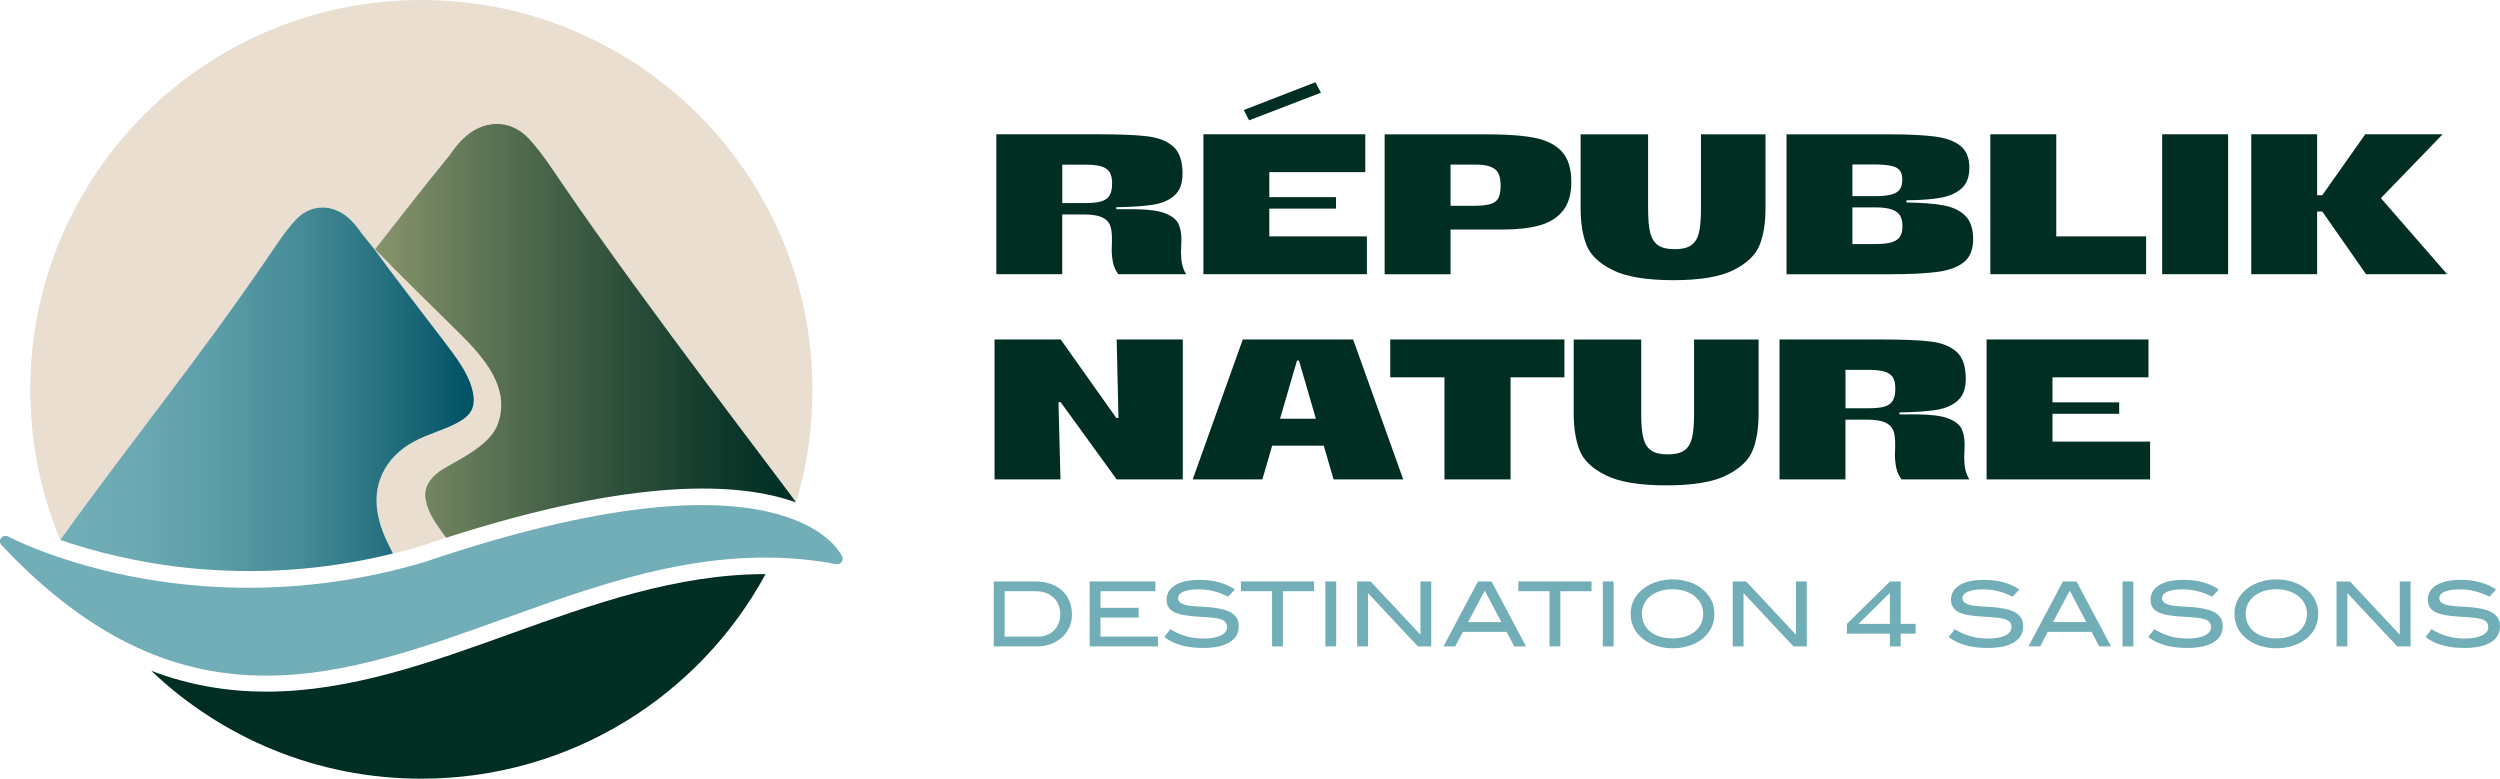
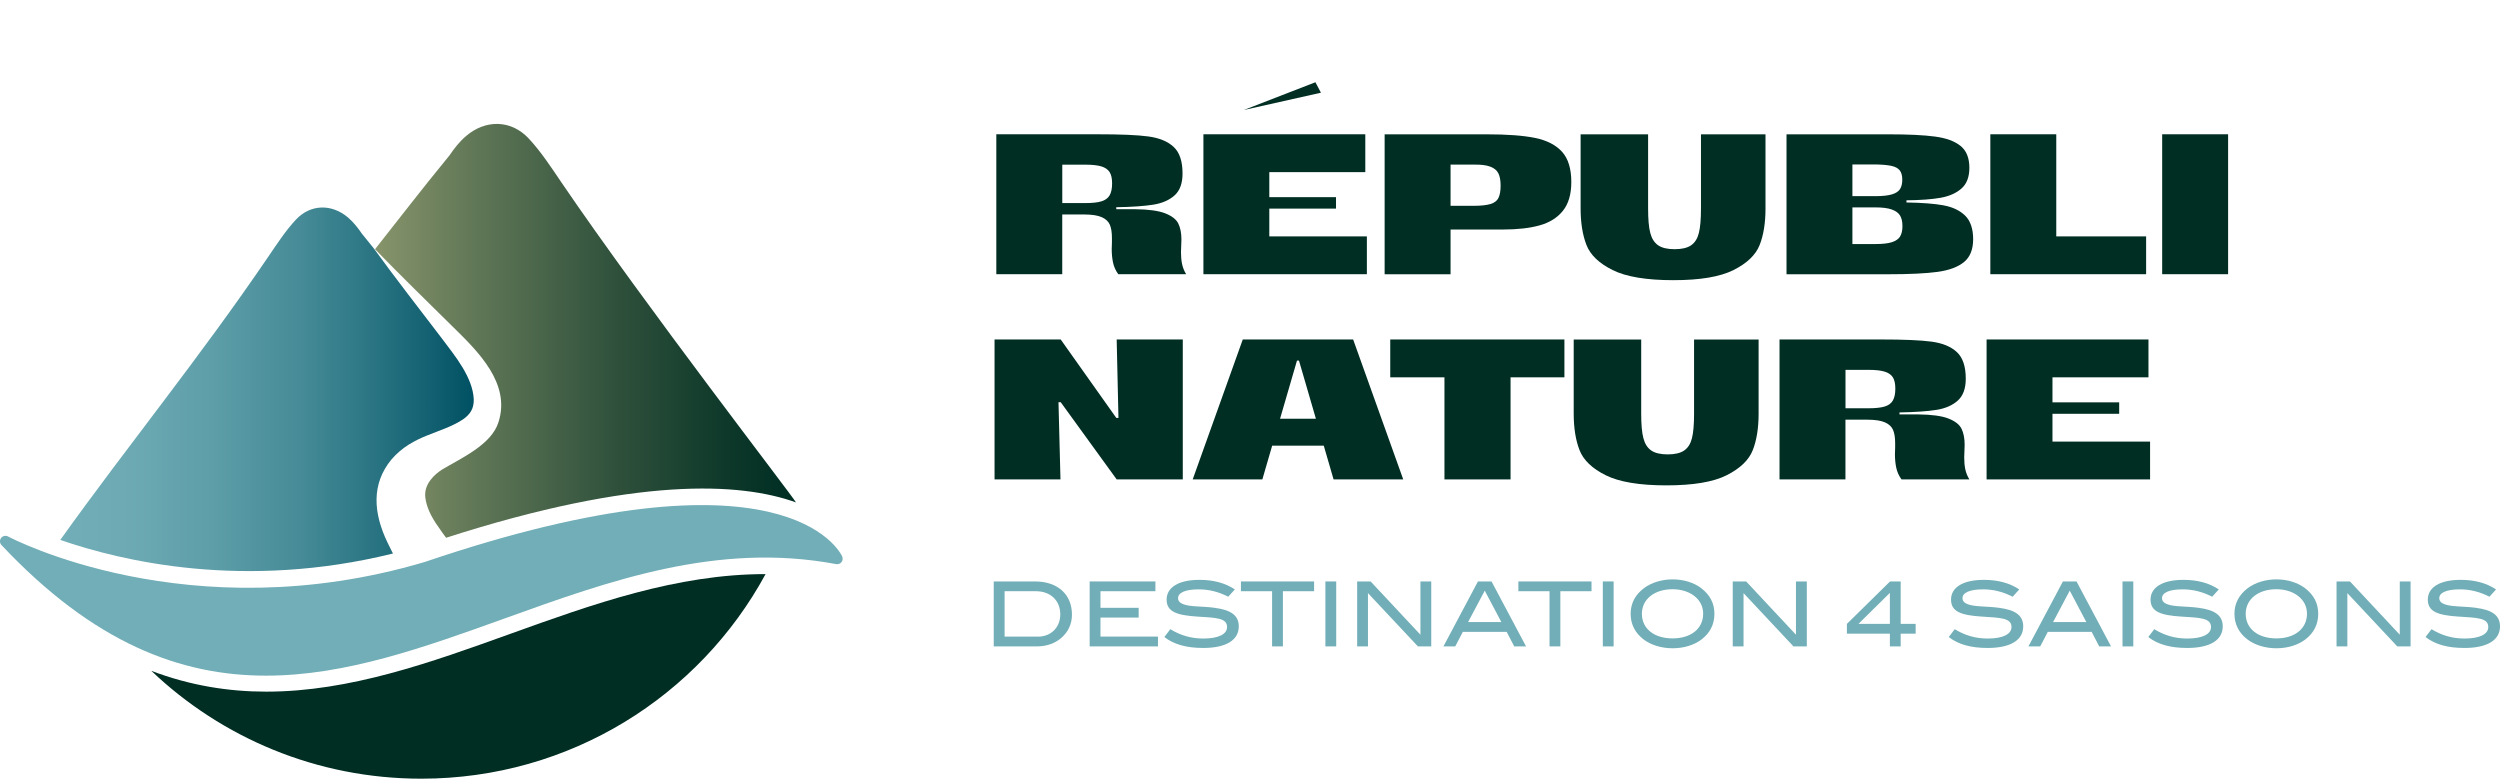
<svg xmlns="http://www.w3.org/2000/svg" width="183" height="57" viewBox="0 0 183 57" fill="none">
  <g id="logo" clip-path="url(#clip0_186_1353)">
    <g id="Group">
      <g id="Group_2">
        <path id="Vector" d="M86.448 18.459L86.464 18.01C86.474 17.886 86.48 17.725 86.48 17.535C86.48 17.064 86.404 16.675 86.254 16.368C86.105 16.061 85.787 15.811 85.298 15.618C84.809 15.425 84.069 15.324 83.074 15.314H81.711V15.169C82.861 15.15 83.763 15.087 84.421 14.982C85.079 14.875 85.6 14.647 85.984 14.296C86.372 13.945 86.562 13.413 86.562 12.701C86.562 11.806 86.347 11.158 85.911 10.753C85.476 10.348 84.856 10.095 84.049 9.987C83.243 9.879 82.013 9.829 80.361 9.829H72.93V20.072H77.756V15.7H79.363C79.922 15.7 80.351 15.767 80.647 15.896C80.942 16.026 81.139 16.213 81.241 16.453C81.343 16.694 81.393 17.01 81.393 17.405V17.75C81.384 17.867 81.378 18.026 81.378 18.228C81.378 18.582 81.409 18.911 81.473 19.215C81.536 19.519 81.663 19.803 81.857 20.072H86.826C86.68 19.832 86.582 19.585 86.528 19.329C86.474 19.073 86.448 18.785 86.448 18.456V18.459ZM79.436 12.053C79.948 12.053 80.345 12.097 80.625 12.182C80.904 12.268 81.104 12.41 81.225 12.6C81.346 12.793 81.406 13.065 81.406 13.423C81.406 13.805 81.343 14.103 81.219 14.308C81.095 14.517 80.891 14.659 80.612 14.742C80.332 14.824 79.942 14.865 79.439 14.865H77.759V12.053H79.439H79.436Z" fill="#002E23" />
        <path id="Vector_2" d="M92.913 20.072H100.055V17.304H92.913V15.27H97.796V14.432H92.913V12.6H99.94V9.829H92.913H91.102H88.09V20.072H91.102H92.913Z" fill="#002E23" />
-         <path id="Vector_3" d="M96.692 6.786L96.288 6.02L91.043 8.054L91.434 8.807L96.692 6.786Z" fill="#002E23" />
+         <path id="Vector_3" d="M96.692 6.786L96.288 6.02L91.043 8.054L96.692 6.786Z" fill="#002E23" />
        <path id="Vector_4" d="M112.377 10.098C111.513 9.921 110.328 9.832 108.818 9.832H101.355V20.076H106.181V16.801H110.007C111.077 16.801 111.976 16.7 112.701 16.497C113.425 16.295 113.994 15.941 114.404 15.431C114.814 14.922 115.02 14.22 115.02 13.325C115.02 12.353 114.795 11.616 114.347 11.116C113.899 10.617 113.241 10.278 112.377 10.098ZM109.689 14.489C109.581 14.701 109.387 14.849 109.101 14.935C108.815 15.02 108.412 15.065 107.891 15.065H106.181V12.05H107.891C108.393 12.04 108.79 12.088 109.079 12.195C109.368 12.3 109.568 12.464 109.679 12.685C109.791 12.907 109.845 13.211 109.845 13.593C109.845 13.976 109.791 14.277 109.686 14.489H109.689Z" fill="#002E23" />
        <path id="Vector_5" d="M124.511 15.27C124.511 16.048 124.46 16.643 124.358 17.051C124.257 17.459 124.069 17.76 123.793 17.953C123.517 18.146 123.113 18.241 122.582 18.241C122.052 18.241 121.648 18.146 121.372 17.953C121.096 17.76 120.905 17.459 120.8 17.051C120.692 16.643 120.641 16.048 120.641 15.27V9.832H115.701V15.257C115.701 16.305 115.844 17.197 116.127 17.927C116.409 18.658 117.048 19.272 118.039 19.765C119.027 20.259 120.508 20.509 122.481 20.509C124.454 20.509 125.915 20.262 126.9 19.765C127.885 19.269 128.52 18.658 128.806 17.934C129.092 17.209 129.235 16.317 129.235 15.257V9.832H124.511V15.27Z" fill="#002E23" />
        <path id="Vector_6" d="M142.268 15.03C141.607 14.909 140.702 14.84 139.552 14.821V14.663C140.584 14.653 141.42 14.59 142.058 14.476C142.697 14.362 143.205 14.131 143.587 13.793C143.968 13.454 144.158 12.948 144.158 12.284C144.158 11.562 143.942 11.028 143.514 10.683C143.085 10.335 142.462 10.107 141.645 9.997C140.829 9.886 139.682 9.832 138.205 9.832H130.773V20.076H138.205C139.78 20.076 140.988 20.018 141.833 19.901C142.678 19.784 143.323 19.544 143.768 19.18C144.213 18.813 144.435 18.256 144.435 17.507C144.435 16.757 144.238 16.162 143.847 15.783C143.456 15.403 142.929 15.153 142.268 15.033V15.03ZM137.277 12.037C137.788 12.046 138.186 12.084 138.465 12.145C138.745 12.208 138.945 12.319 139.066 12.477C139.186 12.635 139.247 12.86 139.247 13.147C139.247 13.435 139.193 13.666 139.082 13.84C138.97 14.014 138.773 14.144 138.487 14.229C138.201 14.315 137.798 14.359 137.277 14.359H135.596V12.037H137.277ZM139.088 17.311C138.973 17.497 138.77 17.636 138.487 17.728C138.205 17.82 137.798 17.864 137.277 17.864H135.596V15.181H137.277C137.788 15.181 138.189 15.232 138.472 15.333C138.754 15.435 138.961 15.577 139.078 15.767C139.196 15.957 139.259 16.216 139.259 16.555C139.259 16.871 139.202 17.124 139.085 17.311H139.088Z" fill="#002E23" />
        <path id="Vector_7" d="M150.519 20.072H157.096V17.304H150.519V9.829H145.693V20.072H148.708H150.519Z" fill="#002E23" />
        <path id="Vector_8" d="M163.097 9.829H158.271V20.072H163.097V9.829Z" fill="#002E23" />
-         <path id="Vector_9" d="M174.281 14.505L178.802 9.829H173.137L169.992 14.289H169.614V9.829H164.791V20.072H169.614V15.485H169.992L173.194 20.072H179.132L174.281 14.505Z" fill="#002E23" />
        <path id="Vector_10" d="M81.871 30.591H81.713L77.643 24.849H74.38H72.801V35.093H77.627L77.481 29.439H77.643L81.741 35.093H84.988H86.58V24.849H81.741L81.871 30.591Z" fill="#002E23" />
        <path id="Vector_11" d="M90.971 24.849L87.305 35.093H92.404L93.122 32.625H96.9L97.618 35.093H102.717L99.05 24.849H90.965H90.971ZM93.7 30.651L94.939 26.396H95.085L96.324 30.651H93.7Z" fill="#002E23" />
        <path id="Vector_12" d="M105.734 24.849H101.766V27.62H105.734V35.093H110.573V27.62H114.515V24.849H110.573H105.734Z" fill="#002E23" />
        <path id="Vector_13" d="M124.005 30.29C124.005 31.069 123.955 31.663 123.853 32.071C123.751 32.48 123.564 32.78 123.287 32.973C123.011 33.166 122.607 33.261 122.077 33.261C121.546 33.261 121.143 33.166 120.866 32.973C120.59 32.78 120.399 32.48 120.295 32.071C120.187 31.663 120.136 31.069 120.136 30.29V24.852H115.195V30.278C115.195 31.325 115.338 32.217 115.621 32.948C115.904 33.678 116.542 34.292 117.534 34.786C118.522 35.279 120.002 35.529 121.975 35.529C123.948 35.529 125.41 35.282 126.395 34.786C127.379 34.289 128.015 33.678 128.301 32.954C128.587 32.23 128.73 31.337 128.73 30.278V24.852H124.005V30.29Z" fill="#002E23" />
        <path id="Vector_14" d="M143.78 33.479L143.796 33.03C143.805 32.907 143.812 32.745 143.812 32.555C143.812 32.084 143.735 31.695 143.586 31.388C143.437 31.081 143.119 30.831 142.63 30.638C142.141 30.445 141.4 30.344 140.406 30.335H139.043V30.189C140.193 30.17 141.095 30.107 141.753 30.003C142.411 29.895 142.932 29.667 143.316 29.316C143.704 28.965 143.894 28.433 143.894 27.722C143.894 26.826 143.678 26.178 143.243 25.773C142.808 25.368 142.188 25.115 141.381 25.007C140.574 24.9 139.345 24.849 137.693 24.849H130.261V35.093H135.087V30.721H136.695C137.254 30.721 137.683 30.787 137.979 30.917C138.274 31.046 138.471 31.233 138.573 31.474C138.674 31.714 138.725 32.03 138.725 32.426V32.77C138.716 32.888 138.709 33.046 138.709 33.248C138.709 33.602 138.741 33.931 138.805 34.235C138.868 34.539 138.995 34.824 139.189 35.093H144.158C144.012 34.852 143.913 34.605 143.859 34.349C143.805 34.093 143.78 33.805 143.78 33.476V33.479ZM136.768 27.073C137.28 27.073 137.677 27.117 137.956 27.203C138.236 27.288 138.436 27.43 138.557 27.62C138.678 27.813 138.738 28.085 138.738 28.443C138.738 28.826 138.674 29.123 138.55 29.329C138.427 29.537 138.223 29.68 137.944 29.762C137.664 29.844 137.273 29.885 136.771 29.885H135.091V27.073H136.771H136.768Z" fill="#002E23" />
        <path id="Vector_15" d="M150.241 30.29H155.124V29.452H150.241V27.62H157.268V24.849H150.241H148.43H145.418V35.093H148.43H150.241H157.386V32.325H150.241V30.29Z" fill="#002E23" />
      </g>
      <g id="Group_3">
        <path id="Vector_16" d="M75.764 42.562H72.742V47.316H75.916C76.609 47.316 77.235 47.092 77.695 46.687C78.204 46.247 78.467 45.662 78.467 44.991C78.467 43.52 77.432 42.562 75.764 42.562ZM75.983 46.598H73.537V43.277H75.83C76.898 43.277 77.613 43.96 77.613 44.972C77.613 45.925 76.933 46.602 75.983 46.602V46.598Z" fill="#71AEB7" />
        <path id="Vector_17" d="M80.555 45.206H83.35V44.492H80.555V43.277H84.577V42.562H79.763V47.316H84.764V46.598H80.555V45.206Z" fill="#71AEB7" />
        <path id="Vector_18" d="M88.925 44.492C87.956 44.368 87.172 44.425 86.651 44.242C86.374 44.144 86.234 43.998 86.234 43.783C86.234 43.388 86.755 43.141 87.743 43.141C88.496 43.141 89.195 43.318 89.907 43.679L90.39 43.147C89.698 42.682 88.833 42.445 87.804 42.445C86.254 42.445 85.396 43.005 85.396 43.891C85.396 44.776 86.136 45.033 87.604 45.131C89.008 45.222 89.821 45.222 89.821 45.899C89.821 46.412 89.215 46.741 88.08 46.741C87.21 46.741 86.431 46.523 85.666 46.057L85.231 46.63C85.923 47.174 86.86 47.431 88.074 47.431C89.77 47.431 90.679 46.845 90.679 45.849C90.679 45.055 90.111 44.647 88.925 44.495V44.492Z" fill="#71AEB7" />
        <path id="Vector_19" d="M90.836 43.277H93.117V47.316H93.908V43.277H96.192V42.562H90.836V43.277Z" fill="#71AEB7" />
        <path id="Vector_20" d="M97.811 42.562H97.019V47.316H97.811V42.562Z" fill="#71AEB7" />
        <path id="Vector_21" d="M103.976 46.462L100.329 42.562H99.344V47.316H100.135V43.416L103.792 47.316H104.767V42.562H103.976V46.462Z" fill="#71AEB7" />
        <path id="Vector_22" d="M108.186 42.562L105.66 47.316H106.524L107.077 46.254H110.289L110.842 47.316H111.706L109.18 42.562H108.186ZM107.464 45.535L108.684 43.236L109.898 45.535H107.464Z" fill="#71AEB7" />
        <path id="Vector_23" d="M111.145 43.277H113.426V47.316H114.217V43.277H116.498V42.562H111.145V43.277Z" fill="#71AEB7" />
        <path id="Vector_24" d="M118.117 42.562H117.326V47.316H118.117V42.562Z" fill="#71AEB7" />
        <path id="Vector_25" d="M124.526 43.052C123.999 42.65 123.246 42.41 122.436 42.41C121.625 42.41 120.872 42.654 120.339 43.052C119.694 43.539 119.363 44.169 119.363 44.931C119.363 45.694 119.687 46.336 120.326 46.817C120.847 47.209 121.606 47.453 122.436 47.453C123.265 47.453 124.005 47.215 124.532 46.823C125.171 46.342 125.495 45.706 125.495 44.931C125.495 44.156 125.165 43.539 124.526 43.052ZM122.436 46.731C121.063 46.731 120.186 46.004 120.186 44.931C120.186 43.859 121.104 43.131 122.436 43.131C123.036 43.131 123.576 43.302 123.961 43.577C124.434 43.925 124.672 44.378 124.672 44.931C124.672 45.994 123.802 46.731 122.436 46.731Z" fill="#71AEB7" />
        <path id="Vector_26" d="M131.465 46.462L127.818 42.562H126.836V47.316H127.627V43.416L131.281 47.316H132.259V42.562H131.465V46.462Z" fill="#71AEB7" />
        <path id="Vector_27" d="M139.13 42.562H138.351L135.193 45.668V46.383H138.339V47.316H139.13V46.383H140.226V45.668H139.13V42.562ZM138.339 45.668H136.038L138.339 43.397V45.668Z" fill="#71AEB7" />
        <path id="Vector_28" d="M146.345 44.492C145.376 44.368 144.592 44.425 144.071 44.242C143.794 44.144 143.654 43.998 143.654 43.783C143.654 43.388 144.175 43.141 145.163 43.141C145.916 43.141 146.615 43.318 147.327 43.679L147.81 43.147C147.117 42.682 146.253 42.445 145.224 42.445C143.673 42.445 142.816 43.005 142.816 43.891C142.816 44.776 143.556 45.033 145.024 45.131C146.428 45.222 147.241 45.222 147.241 45.899C147.241 46.412 146.634 46.741 145.5 46.741C144.63 46.741 143.851 46.523 143.086 46.057L142.65 46.63C143.343 47.174 144.28 47.431 145.494 47.431C147.19 47.431 148.099 46.845 148.099 45.849C148.099 45.055 147.53 44.647 146.345 44.495V44.492Z" fill="#71AEB7" />
        <path id="Vector_29" d="M151.006 42.562L148.481 47.316H149.345L149.898 46.254H153.11L153.663 47.316H154.527L152.001 42.562H151.006ZM150.285 45.535L151.505 43.236L152.719 45.535H150.285Z" fill="#71AEB7" />
        <path id="Vector_30" d="M156.158 42.562H155.367V47.316H156.158V42.562Z" fill="#71AEB7" />
        <path id="Vector_31" d="M160.951 44.492C159.982 44.368 159.197 44.425 158.676 44.242C158.399 44.144 158.26 43.998 158.26 43.783C158.26 43.388 158.781 43.141 159.769 43.141C160.522 43.141 161.221 43.318 161.932 43.679L162.415 43.147C161.723 42.682 160.859 42.445 159.829 42.445C158.279 42.445 157.421 43.005 157.421 43.891C157.421 44.776 158.161 45.033 159.629 45.131C161.033 45.222 161.847 45.222 161.847 45.899C161.847 46.412 161.24 46.741 160.106 46.741C159.235 46.741 158.457 46.523 157.691 46.057L157.256 46.63C157.948 47.174 158.886 47.431 160.099 47.431C161.796 47.431 162.704 46.845 162.704 45.849C162.704 45.055 162.136 44.647 160.951 44.495V44.492Z" fill="#71AEB7" />
        <path id="Vector_32" d="M168.725 43.052C168.198 42.65 167.445 42.41 166.634 42.41C165.824 42.41 165.071 42.654 164.538 43.052C163.893 43.539 163.562 44.169 163.562 44.931C163.562 45.694 163.886 46.336 164.525 46.817C165.046 47.209 165.805 47.453 166.634 47.453C167.464 47.453 168.204 47.215 168.731 46.823C169.37 46.342 169.694 45.706 169.694 44.931C169.694 44.156 169.364 43.539 168.725 43.052ZM166.634 46.731C165.262 46.731 164.385 46.004 164.385 44.931C164.385 43.859 165.303 43.131 166.634 43.131C167.235 43.131 167.775 43.302 168.159 43.577C168.633 43.925 168.871 44.378 168.871 44.931C168.871 45.994 168.001 46.731 166.634 46.731Z" fill="#71AEB7" />
        <path id="Vector_33" d="M175.664 46.462L172.017 42.562H171.035V47.316H171.826V43.416L175.48 47.316H176.455V42.562H175.664V46.462Z" fill="#71AEB7" />
        <path id="Vector_34" d="M181.246 44.492C180.277 44.368 179.492 44.425 178.971 44.242C178.695 44.144 178.555 43.998 178.555 43.783C178.555 43.388 179.076 43.141 180.064 43.141C180.817 43.141 181.516 43.318 182.228 43.679L182.711 43.147C182.018 42.682 181.154 42.445 180.124 42.445C178.574 42.445 177.716 43.005 177.716 43.891C177.716 44.776 178.457 45.033 179.924 45.131C181.329 45.222 182.142 45.222 182.142 45.899C182.142 46.412 181.535 46.741 180.401 46.741C179.53 46.741 178.752 46.523 177.986 46.057L177.551 46.63C178.244 47.174 179.181 47.431 180.395 47.431C182.091 47.431 183 46.845 183 45.849C183 45.055 182.431 44.647 181.246 44.495V44.492Z" fill="#71AEB7" />
      </g>
    </g>
    <g id="Group_4">
      <path id="Vector_35" d="M61.648 40.733C61.489 40.382 57.425 32.198 31.097 41.135C13.81 46.266 0.724 39.341 0.594 39.272C0.419 39.177 0.203 39.224 0.082 39.379C-0.039 39.534 -0.029 39.756 0.108 39.898C6.875 47.092 13.226 49.458 19.469 49.458C25.302 49.458 31.043 47.392 36.94 45.27C44.603 42.511 52.526 39.658 61.206 41.293C61.352 41.319 61.505 41.265 61.597 41.148C61.689 41.031 61.708 40.873 61.648 40.733Z" fill="#71AEB7" />
      <path id="Vector_36" d="M37.349 46.399C31.526 48.496 25.604 50.626 19.501 50.629C16.733 50.629 13.928 50.186 11.078 49.107C16.215 53.995 23.173 57 30.84 57C41.731 57 51.202 50.942 56.04 42.024C49.533 42.021 43.361 44.235 37.349 46.399Z" fill="#002E23" />
-       <path id="Vector_37" d="M32.653 39.364C32.453 39.104 32.25 38.81 32.097 38.582C31.56 37.842 31.211 37.108 31.131 36.402C31.017 35.406 31.853 34.7 32.342 34.381C33.746 33.536 35.98 32.559 36.488 30.901C37.403 28.073 34.988 25.735 33.231 24.002C31.363 22.151 29.282 20.136 27.456 18.241C29.419 15.761 30.61 14.179 32.901 11.379C33.251 10.864 33.651 10.354 34.124 9.952C35.554 8.734 37.419 8.763 38.702 10.136C39.608 11.104 40.345 12.243 41.095 13.347C47.252 22.391 58.079 36.406 58.267 36.776C59.058 34.166 59.471 31.372 59.471 28.506C59.468 12.762 46.651 0 30.842 0C15.033 0 2.217 12.762 2.217 28.503C2.217 32.404 2.992 36.137 4.415 39.522C9.495 32.426 14.528 26.301 19.665 18.756C20.291 17.836 20.904 16.887 21.664 16.077C22.734 14.932 24.291 14.91 25.483 15.925C25.877 16.26 26.213 16.684 26.502 17.118C26.811 17.491 27.087 17.836 27.351 18.165C28.914 20.326 30.728 22.648 32.345 24.77C33.349 26.105 34.604 27.62 34.683 29.231C34.693 29.917 34.426 30.328 33.889 30.702C32.263 31.774 30.245 31.796 28.657 33.634C27.173 35.428 27.319 37.548 28.377 39.73C28.494 39.983 28.65 40.268 28.768 40.521C28.761 40.521 29.422 40.382 30.756 39.987C31.462 39.746 32.71 39.348 32.656 39.364H32.653Z" fill="#EADED1" />
      <path id="Vector_38" d="M33.232 24.001C34.989 25.735 37.401 28.073 36.489 30.901C35.98 32.556 33.75 33.536 32.343 34.381C31.853 34.7 31.018 35.403 31.132 36.402C31.212 37.108 31.561 37.842 32.098 38.582C32.254 38.81 32.454 39.104 32.654 39.363C46.608 34.881 54.195 35.308 58.264 36.776C58.087 36.399 47.249 22.391 41.092 13.347C40.343 12.243 39.605 11.107 38.7 10.136C37.416 8.763 35.551 8.734 34.122 9.952C33.648 10.354 33.248 10.863 32.899 11.379C30.608 14.179 29.417 15.761 27.453 18.241C29.28 20.136 31.364 22.151 33.229 24.001H33.232Z" fill="url(#paint0_linear_186_1353)" />
      <path id="Vector_39" d="M28.765 40.521C28.647 40.268 28.491 39.983 28.374 39.73C27.319 37.551 27.173 35.431 28.653 33.634C30.242 31.796 32.259 31.774 33.886 30.702C34.423 30.328 34.69 29.917 34.68 29.231C34.601 27.621 33.346 26.105 32.342 24.77C30.725 22.648 28.914 20.326 27.348 18.165C27.081 17.836 26.804 17.494 26.499 17.118C26.207 16.688 25.873 16.264 25.479 15.925C24.288 14.91 22.731 14.932 21.66 16.077C20.904 16.887 20.291 17.836 19.662 18.756C14.518 26.314 9.505 32.41 4.412 39.522C8.962 41.097 17.915 43.201 28.761 40.518L28.765 40.521Z" fill="url(#paint1_linear_186_1353)" />
    </g>
  </g>
  <defs>
    <linearGradient id="paint0_linear_186_1353" x1="27.456" y1="24.216" x2="58.264" y2="24.216" gradientUnits="userSpaceOnUse">
      <stop stop-color="#87946B" />
      <stop offset="0.22" stop-color="#637958" />
      <stop offset="0.58" stop-color="#2E503B" />
      <stop offset="0.85" stop-color="#0C3729" />
      <stop offset="1" stop-color="#002E23" />
    </linearGradient>
    <linearGradient id="paint1_linear_186_1353" x1="4.415" y1="28.5" x2="57.489" y2="28.5" gradientUnits="userSpaceOnUse">
      <stop stop-color="#71AEB7" />
      <stop offset="0.1" stop-color="#6CA9B3" />
      <stop offset="0.21" stop-color="#5D9EA8" />
      <stop offset="0.33" stop-color="#468B97" />
      <stop offset="0.45" stop-color="#25707F" />
      <stop offset="0.57" stop-color="#005163" />
    </linearGradient>
    <clipPath id="clip0_186_1353">
      <rect width="183" height="57" fill="white" />
    </clipPath>
  </defs>
</svg>